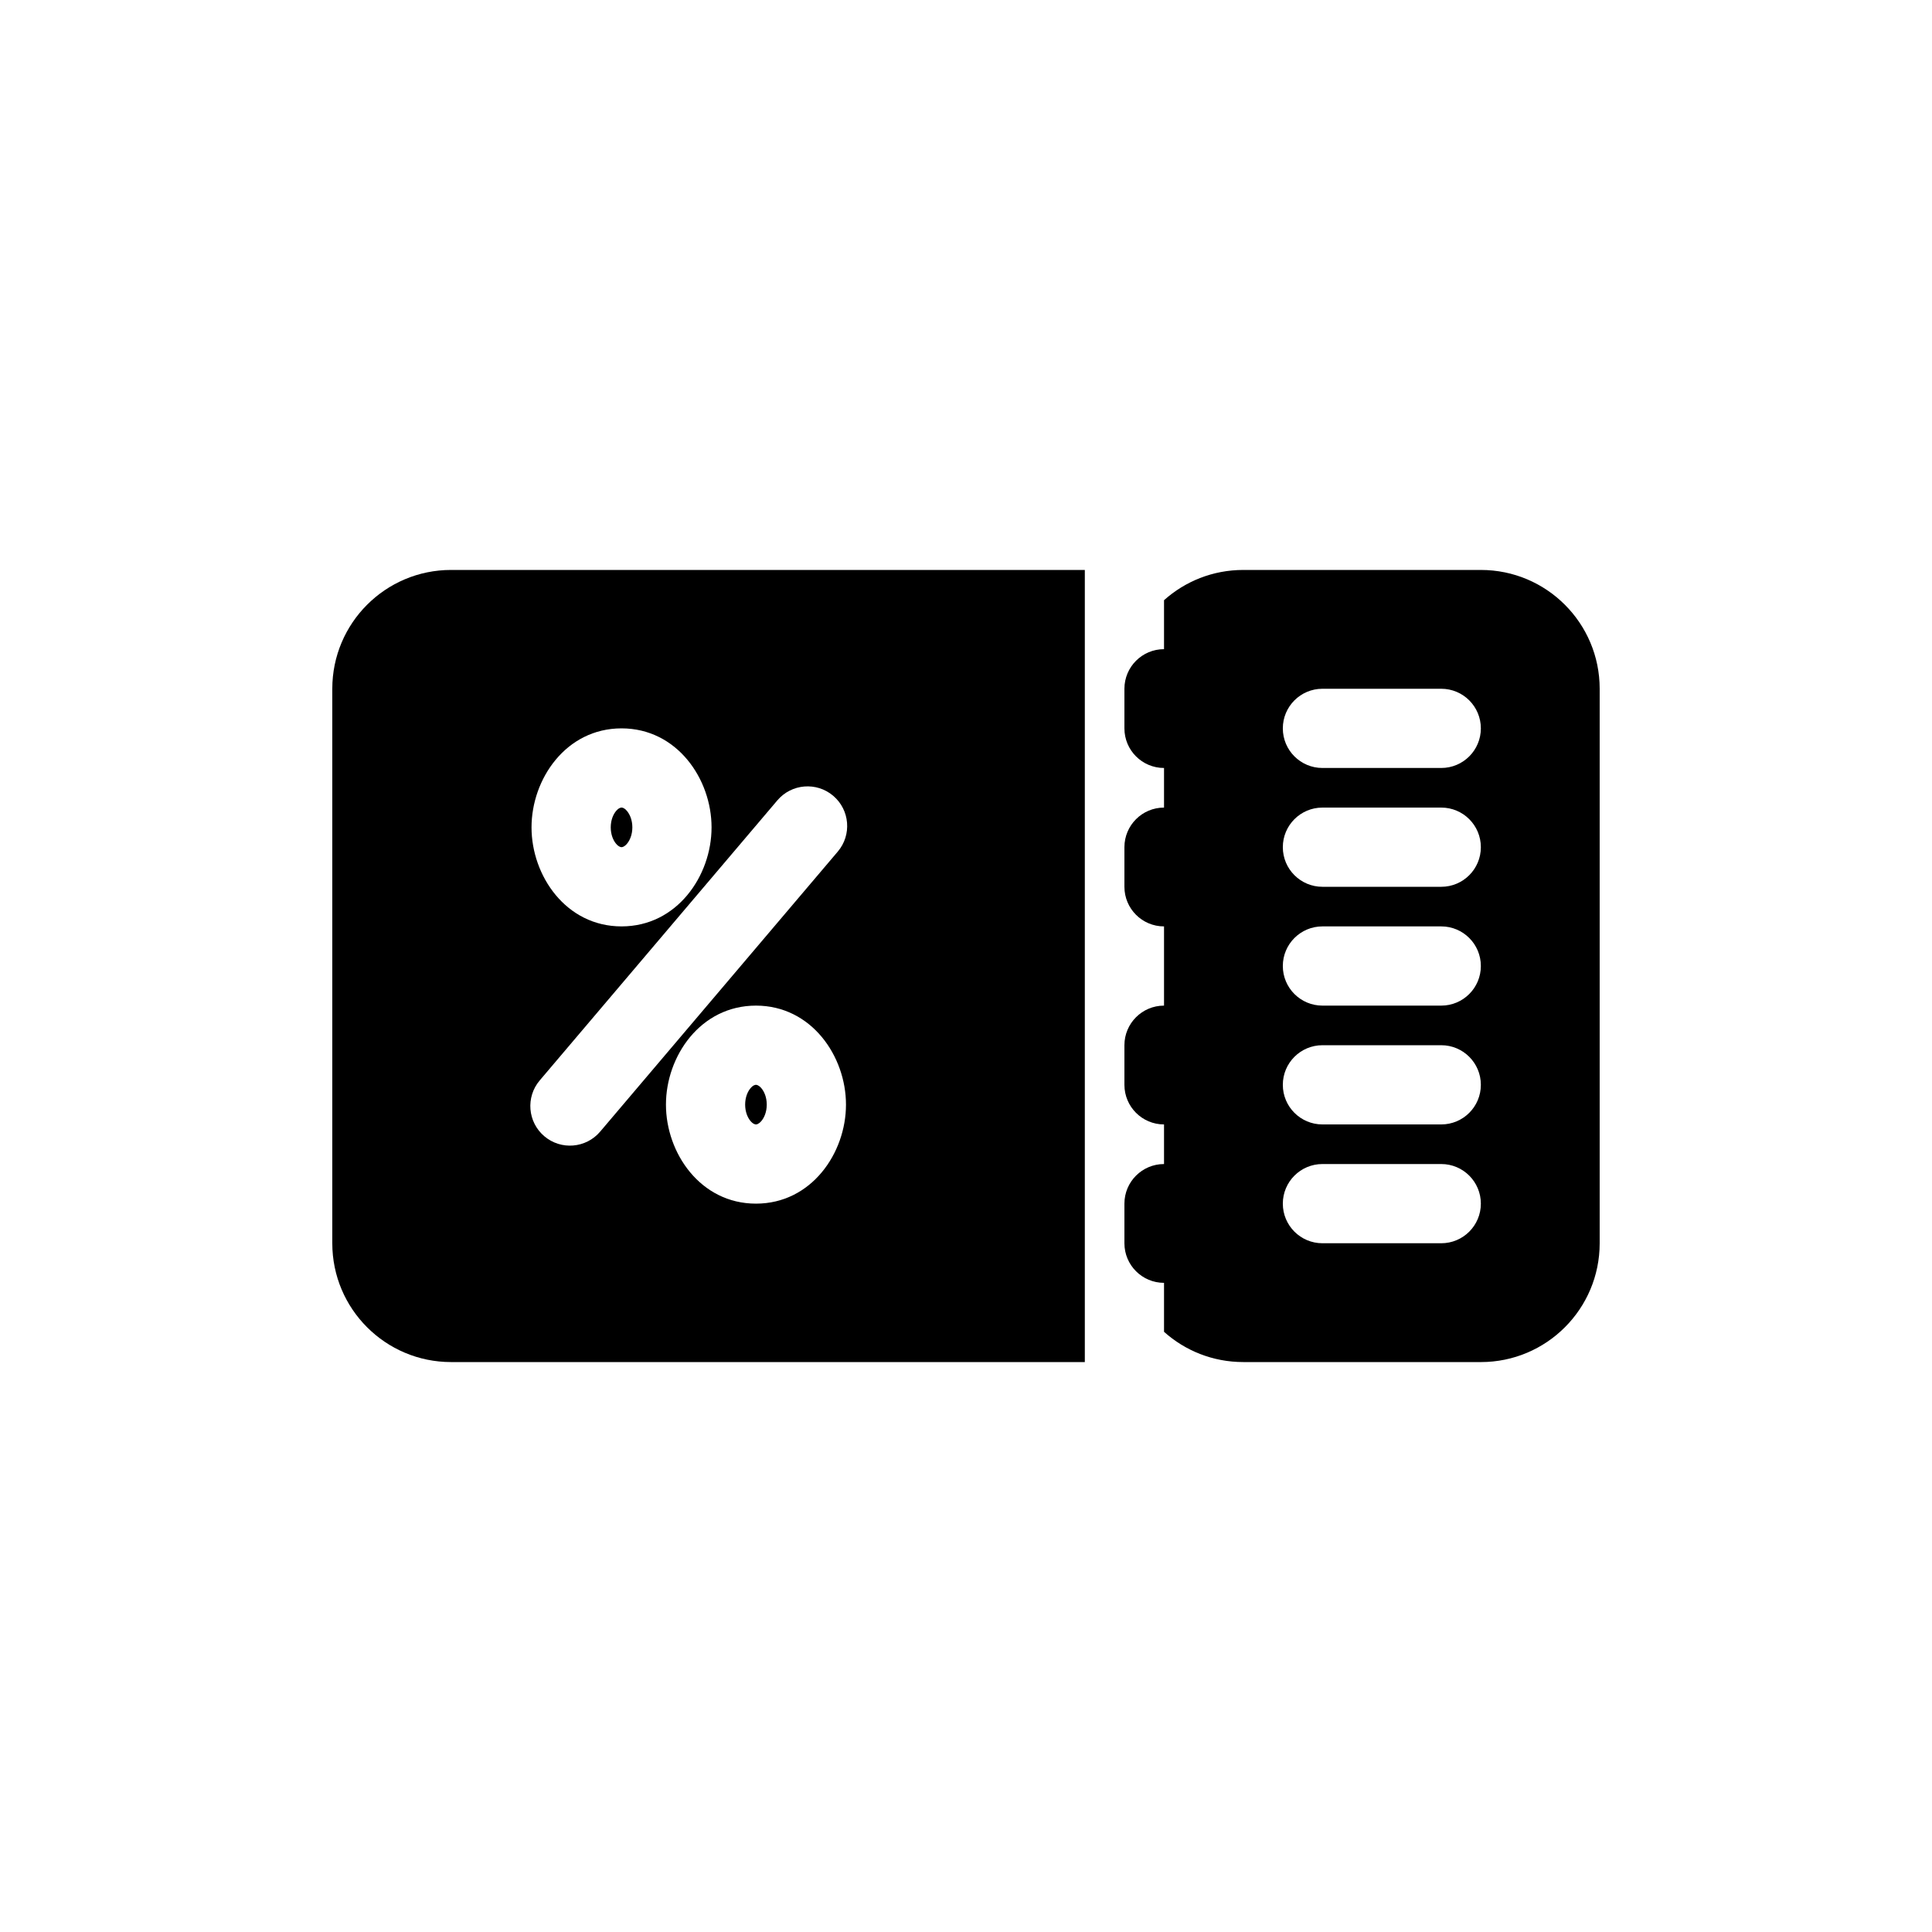
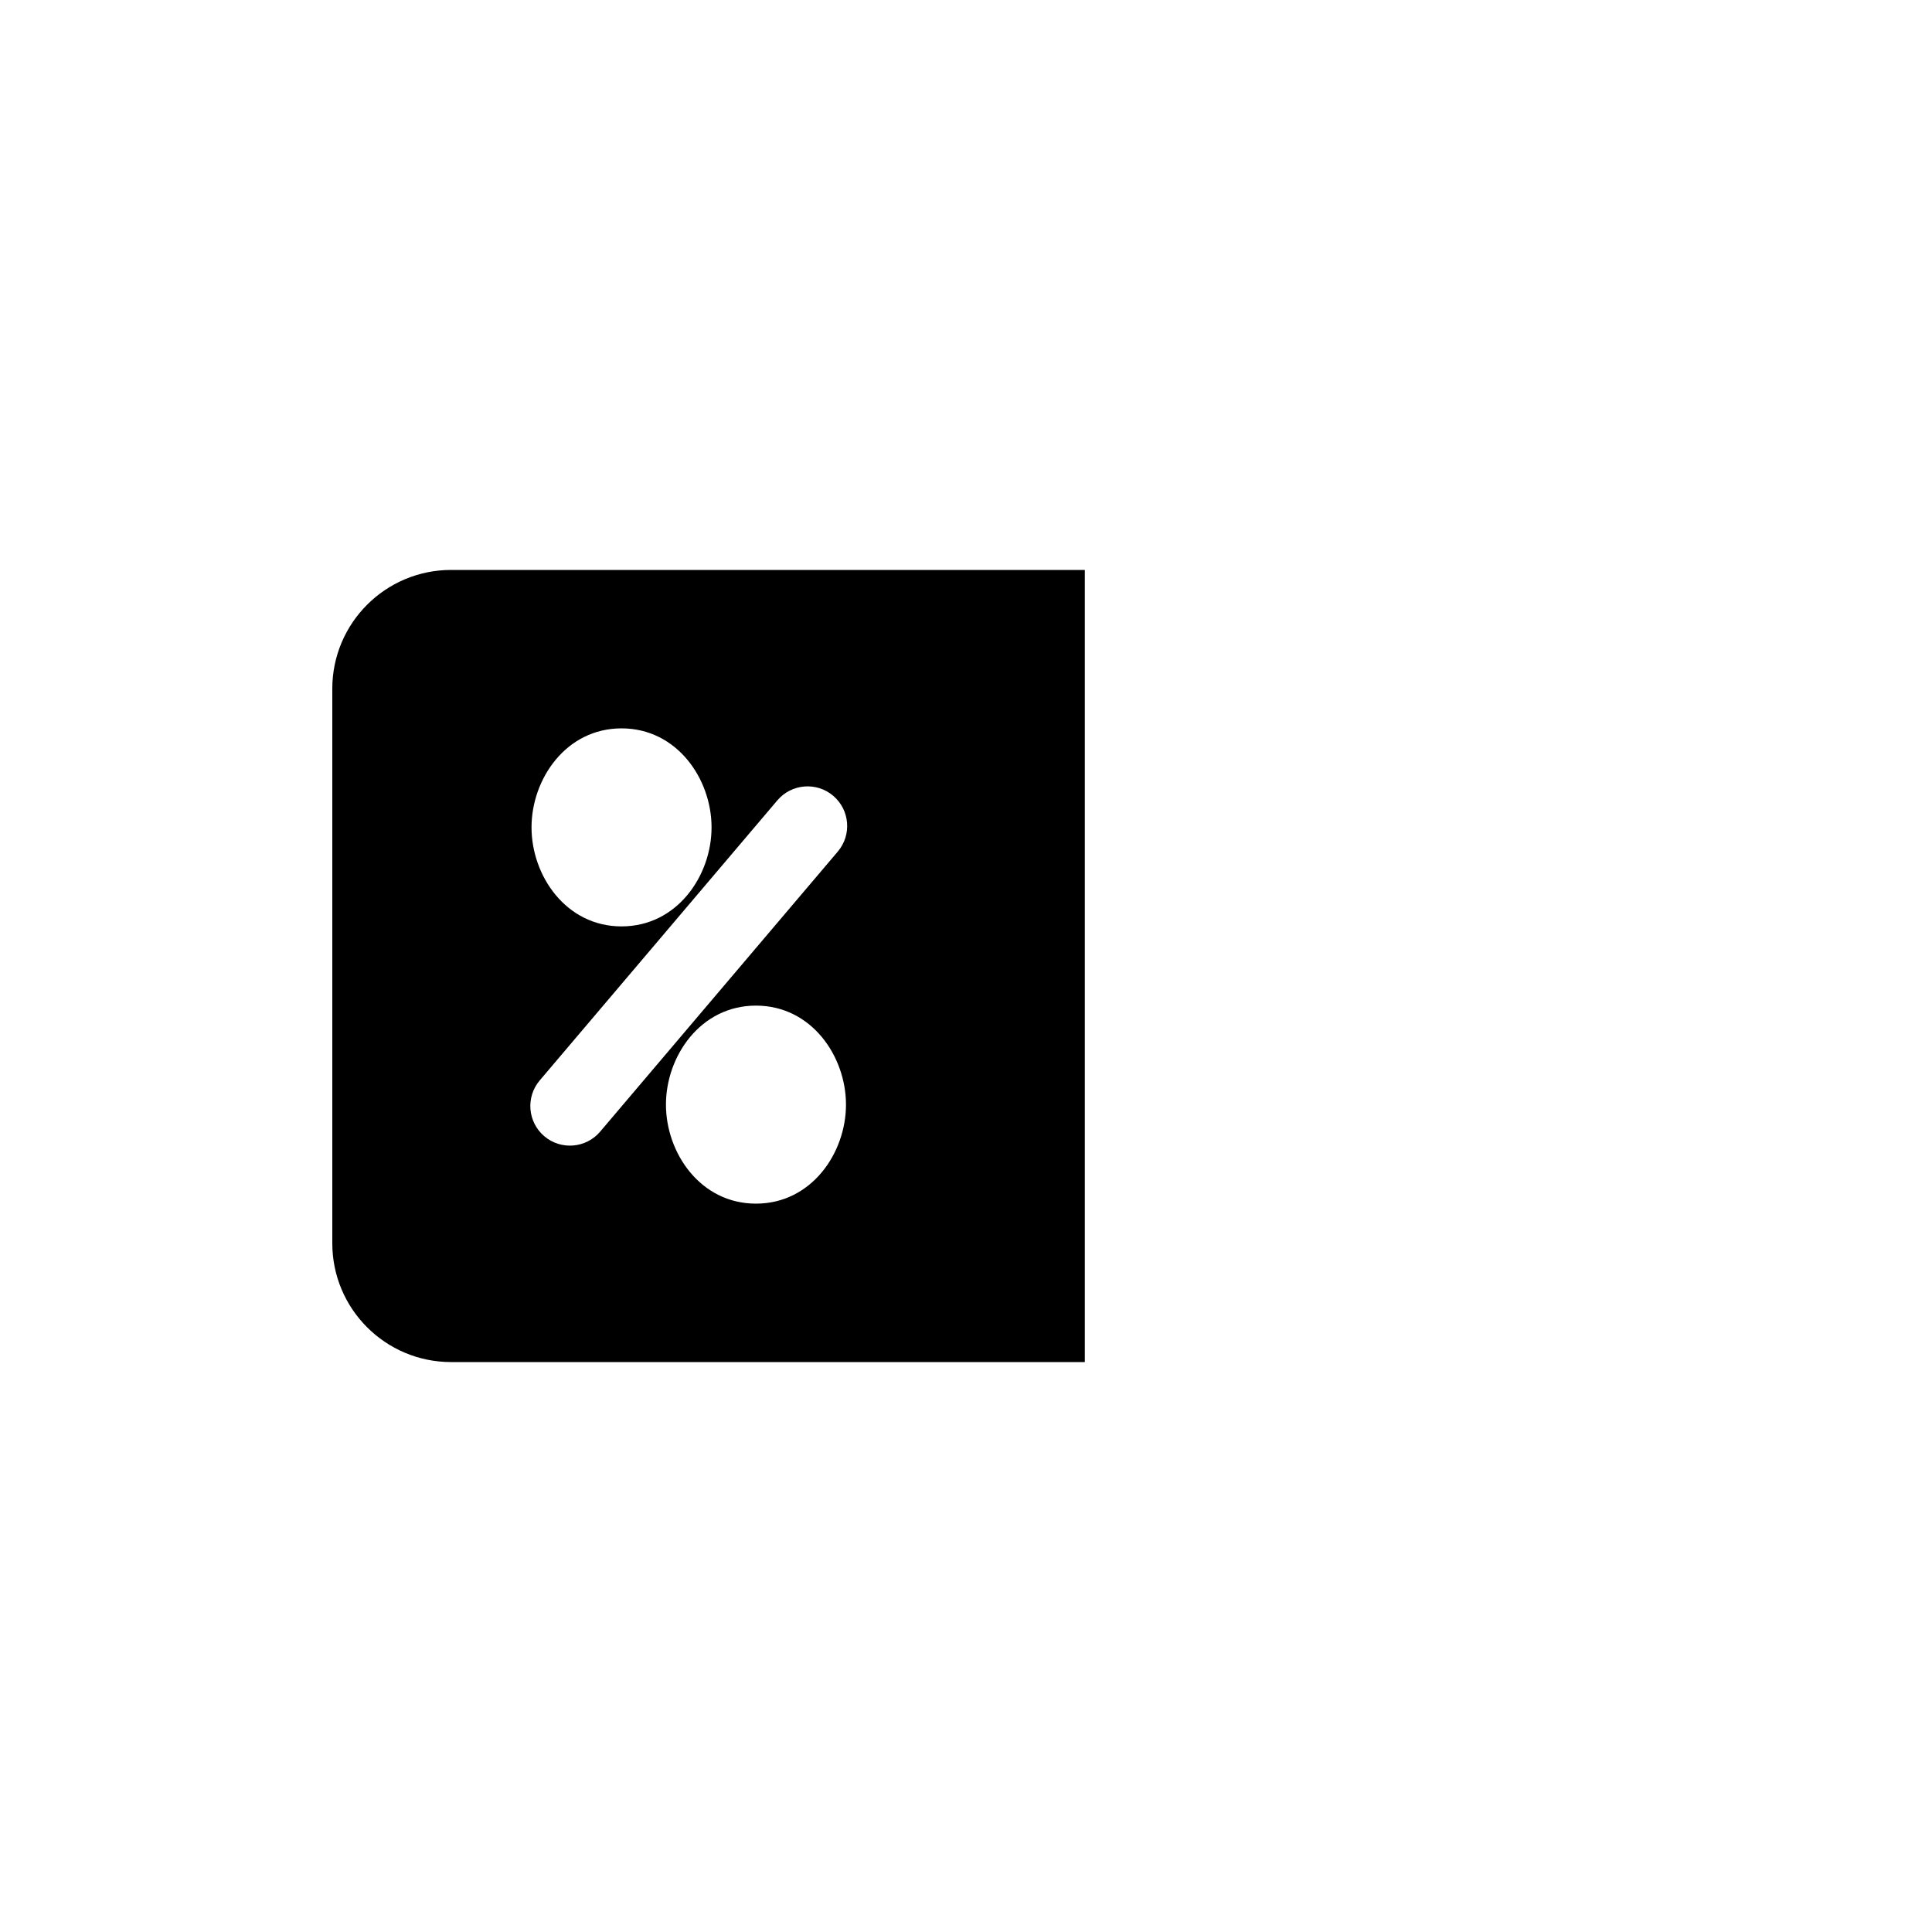
<svg xmlns="http://www.w3.org/2000/svg" fill="#000000" width="800px" height="800px" version="1.1" viewBox="144 144 512 512">
  <g>
-     <path d="m307.27 358.92c-0.738 0.871-1.418 2.371-1.418 4.34s0.68 3.473 1.418 4.344c0.723 0.848 1.27 0.906 1.445 0.906 0.176 0 0.723-0.059 1.441-0.906 0.738-0.871 1.422-2.375 1.422-4.344s-0.684-3.469-1.422-4.34c-0.719-0.852-1.266-0.906-1.441-0.906-0.176 0-0.723 0.055-1.445 0.906z" />
-     <path d="m342.89 432.39c-0.738 0.871-1.418 2.375-1.418 4.344s0.68 3.473 1.418 4.344c0.719 0.848 1.27 0.906 1.445 0.906 0.176 0 0.723-0.059 1.441-0.906 0.738-0.871 1.422-2.375 1.422-4.344s-0.684-3.473-1.422-4.344c-0.719-0.848-1.266-0.902-1.441-0.902-0.176 0-0.727 0.055-1.445 0.902z" />
    <path d="m431.49 295.04h-167.94c-17.391 0-31.488 14.098-31.488 31.488v146.95c0 17.391 14.098 31.484 31.488 31.484h167.94zm-146.63 68.223c0-12.809 9.129-26.238 23.855-26.238 14.723 0 23.855 13.43 23.855 26.238 0 12.809-9.133 26.242-23.855 26.242-14.727 0-23.855-13.434-23.855-26.242zm79.945-8.375c4.422 3.75 4.965 10.375 1.215 14.793l-62.977 74.219c-3.75 4.418-10.375 4.965-14.797 1.211-4.418-3.75-4.961-10.371-1.211-14.793l62.977-74.219c3.75-4.418 10.375-4.961 14.793-1.211zm-44.32 81.848c0-12.809 9.129-26.238 23.855-26.238 14.723 0 23.855 13.43 23.855 26.238s-9.133 26.242-23.855 26.242c-14.727 0-23.855-13.434-23.855-26.242z" fill-rule="evenodd" />
-     <path d="m473.47 504.96c-8.066 0-15.422-3.031-20.992-8.016v-12.977c-5.797 0-10.496-4.695-10.496-10.492v-10.496c0-5.797 4.699-10.496 10.496-10.496v-10.496c-5.797 0-10.496-4.699-10.496-10.496v-10.496c0-5.797 4.699-10.496 10.496-10.496v-20.992c-5.797 0-10.496-4.699-10.496-10.496v-10.496c0-5.797 4.699-10.496 10.496-10.496v-10.496c-5.797 0-10.496-4.699-10.496-10.496v-10.496c0-5.797 4.699-10.496 10.496-10.496v-12.977c5.57-4.984 12.926-8.016 20.992-8.016h62.973c17.391 0 31.488 14.098 31.488 31.488v146.95c0 17.391-14.098 31.484-31.488 31.484zm20.988-178.43c-5.797 0-10.496 4.699-10.496 10.496 0 5.797 4.699 10.496 10.496 10.496h31.488c5.797 0 10.496-4.699 10.496-10.496 0-5.797-4.699-10.496-10.496-10.496zm-10.496 41.984c0-5.797 4.699-10.496 10.496-10.496h31.488c5.797 0 10.496 4.699 10.496 10.496s-4.699 10.496-10.496 10.496h-31.488c-5.797 0-10.496-4.699-10.496-10.496zm10.496 20.992c-5.797 0-10.496 4.699-10.496 10.496s4.699 10.496 10.496 10.496h31.488c5.797 0 10.496-4.699 10.496-10.496s-4.699-10.496-10.496-10.496zm-10.496 41.984c0-5.797 4.699-10.496 10.496-10.496h31.488c5.797 0 10.496 4.699 10.496 10.496s-4.699 10.496-10.496 10.496h-31.488c-5.797 0-10.496-4.699-10.496-10.496zm10.496 20.992c-5.797 0-10.496 4.699-10.496 10.496 0 5.797 4.699 10.496 10.496 10.496h31.488c5.797 0 10.496-4.699 10.496-10.496 0-5.797-4.699-10.496-10.496-10.496z" fill-rule="evenodd" />
  </g>
</svg>